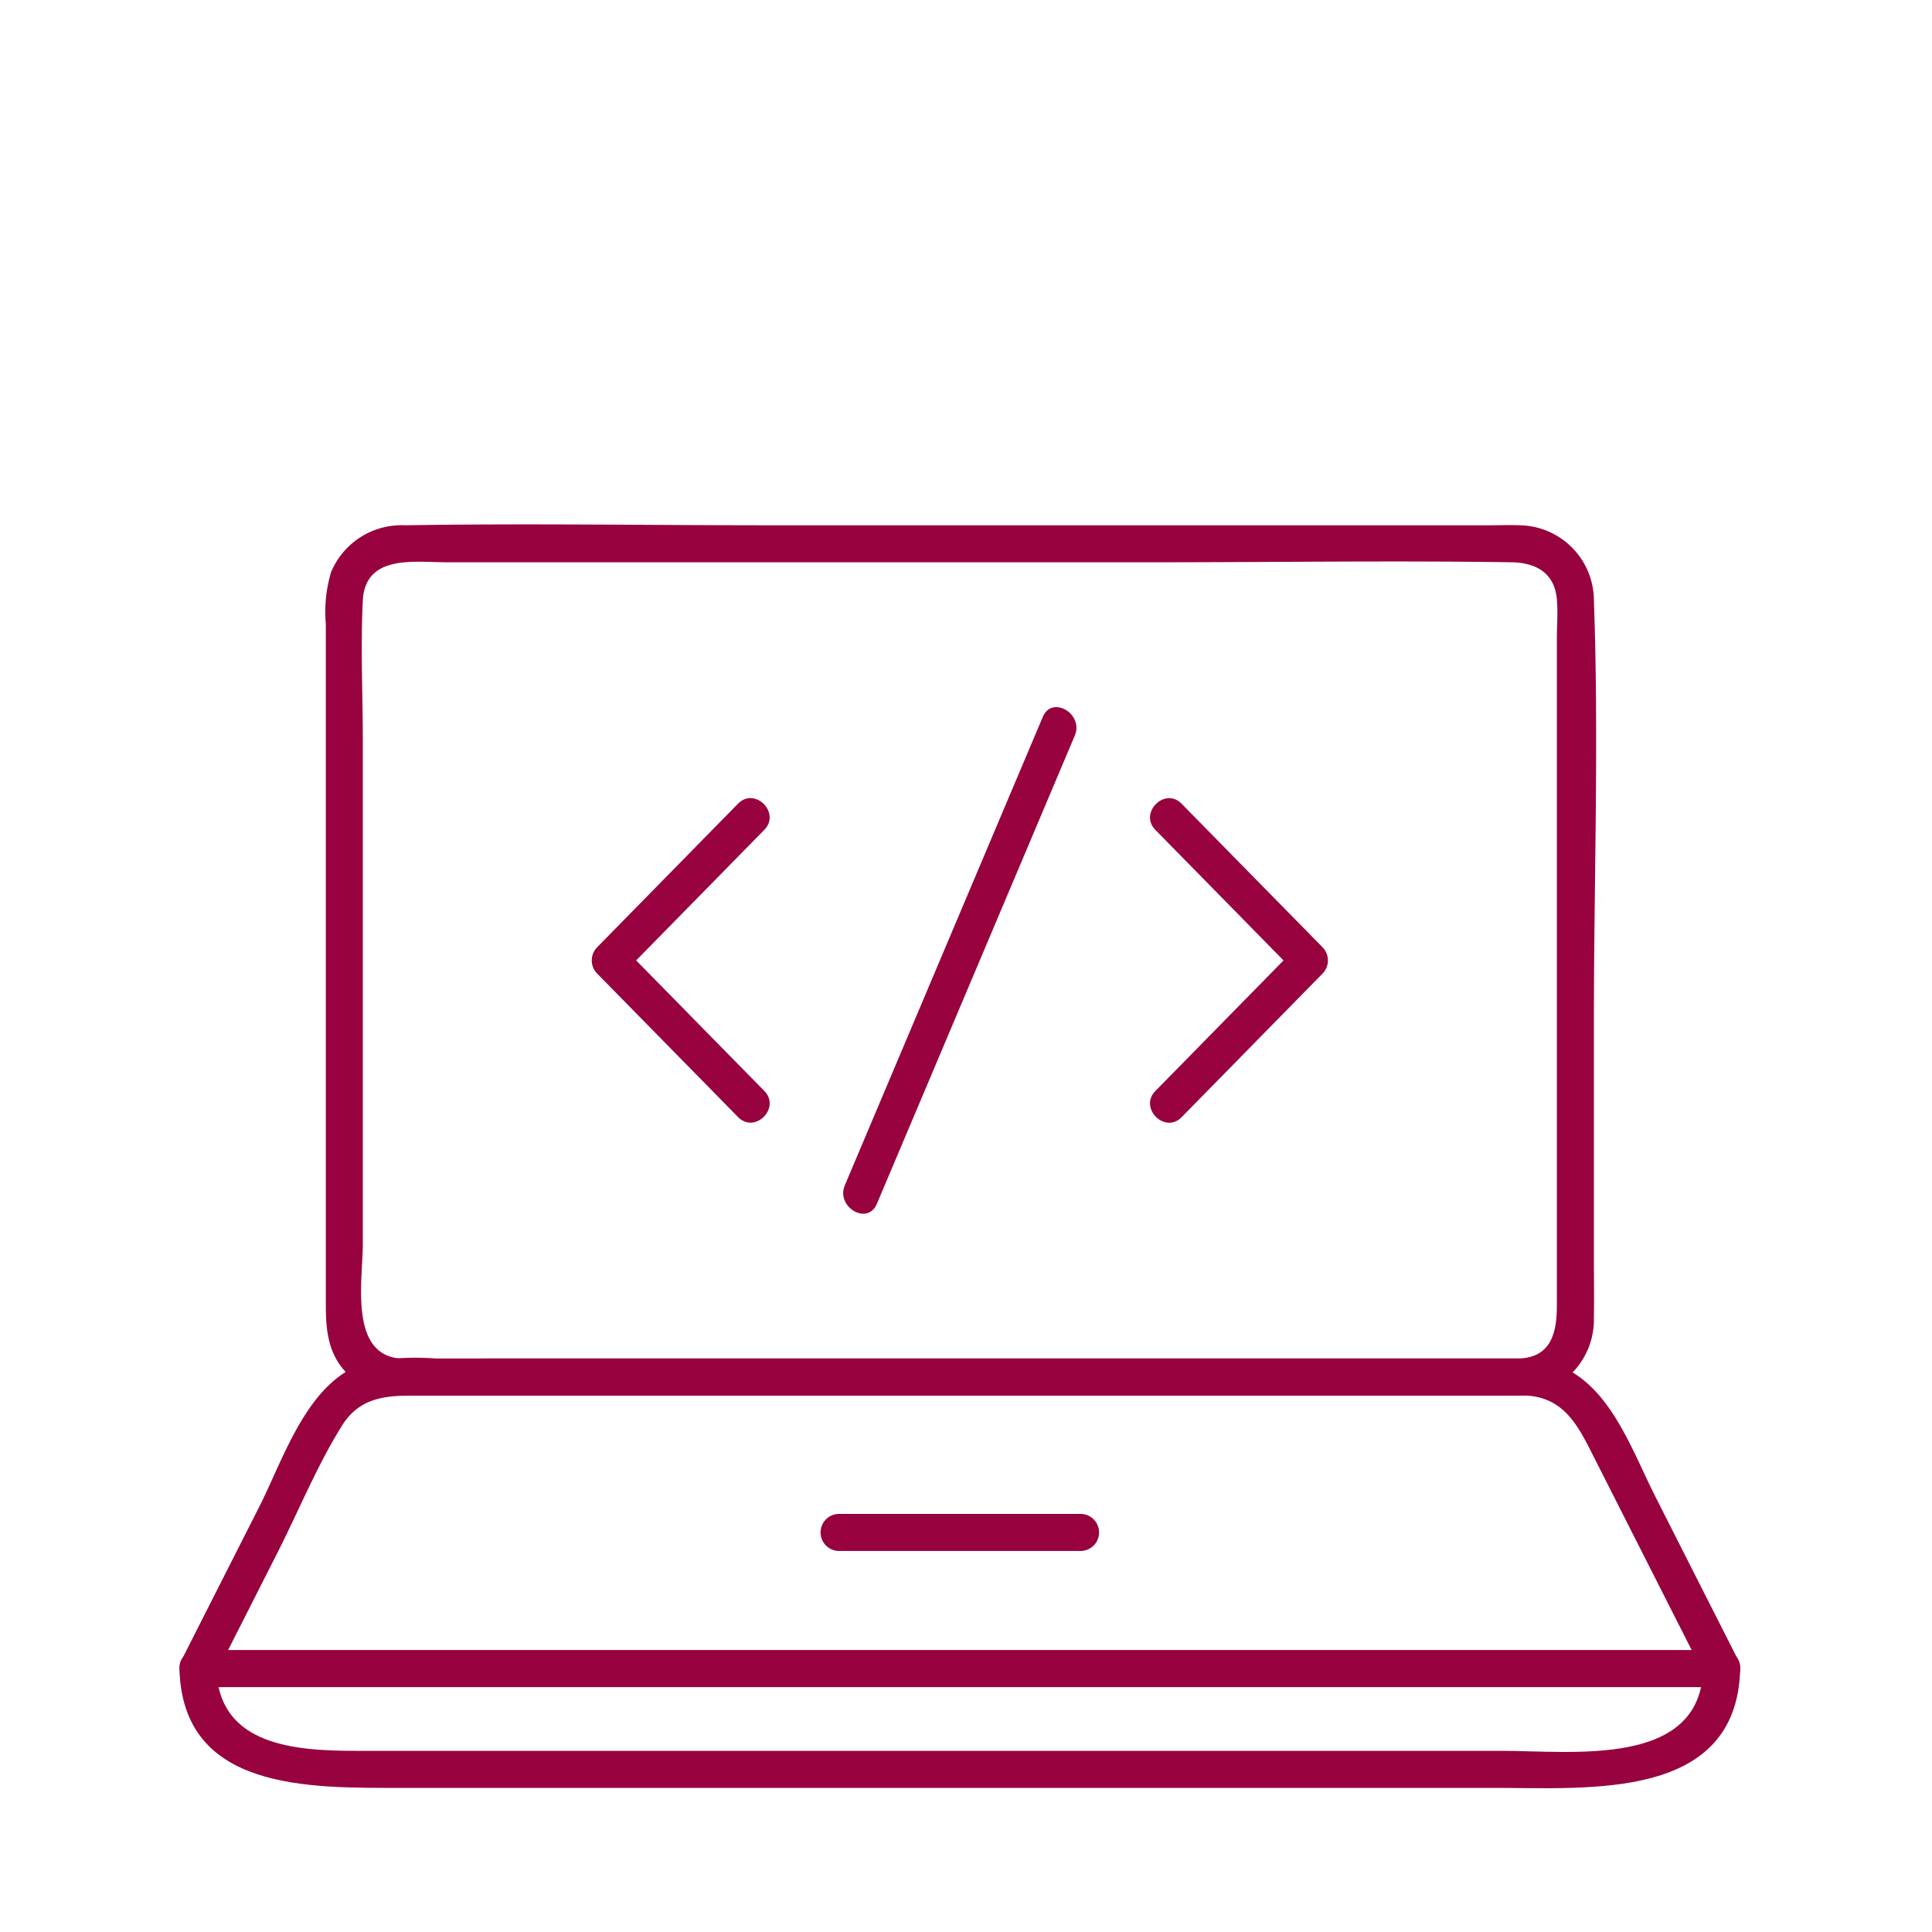
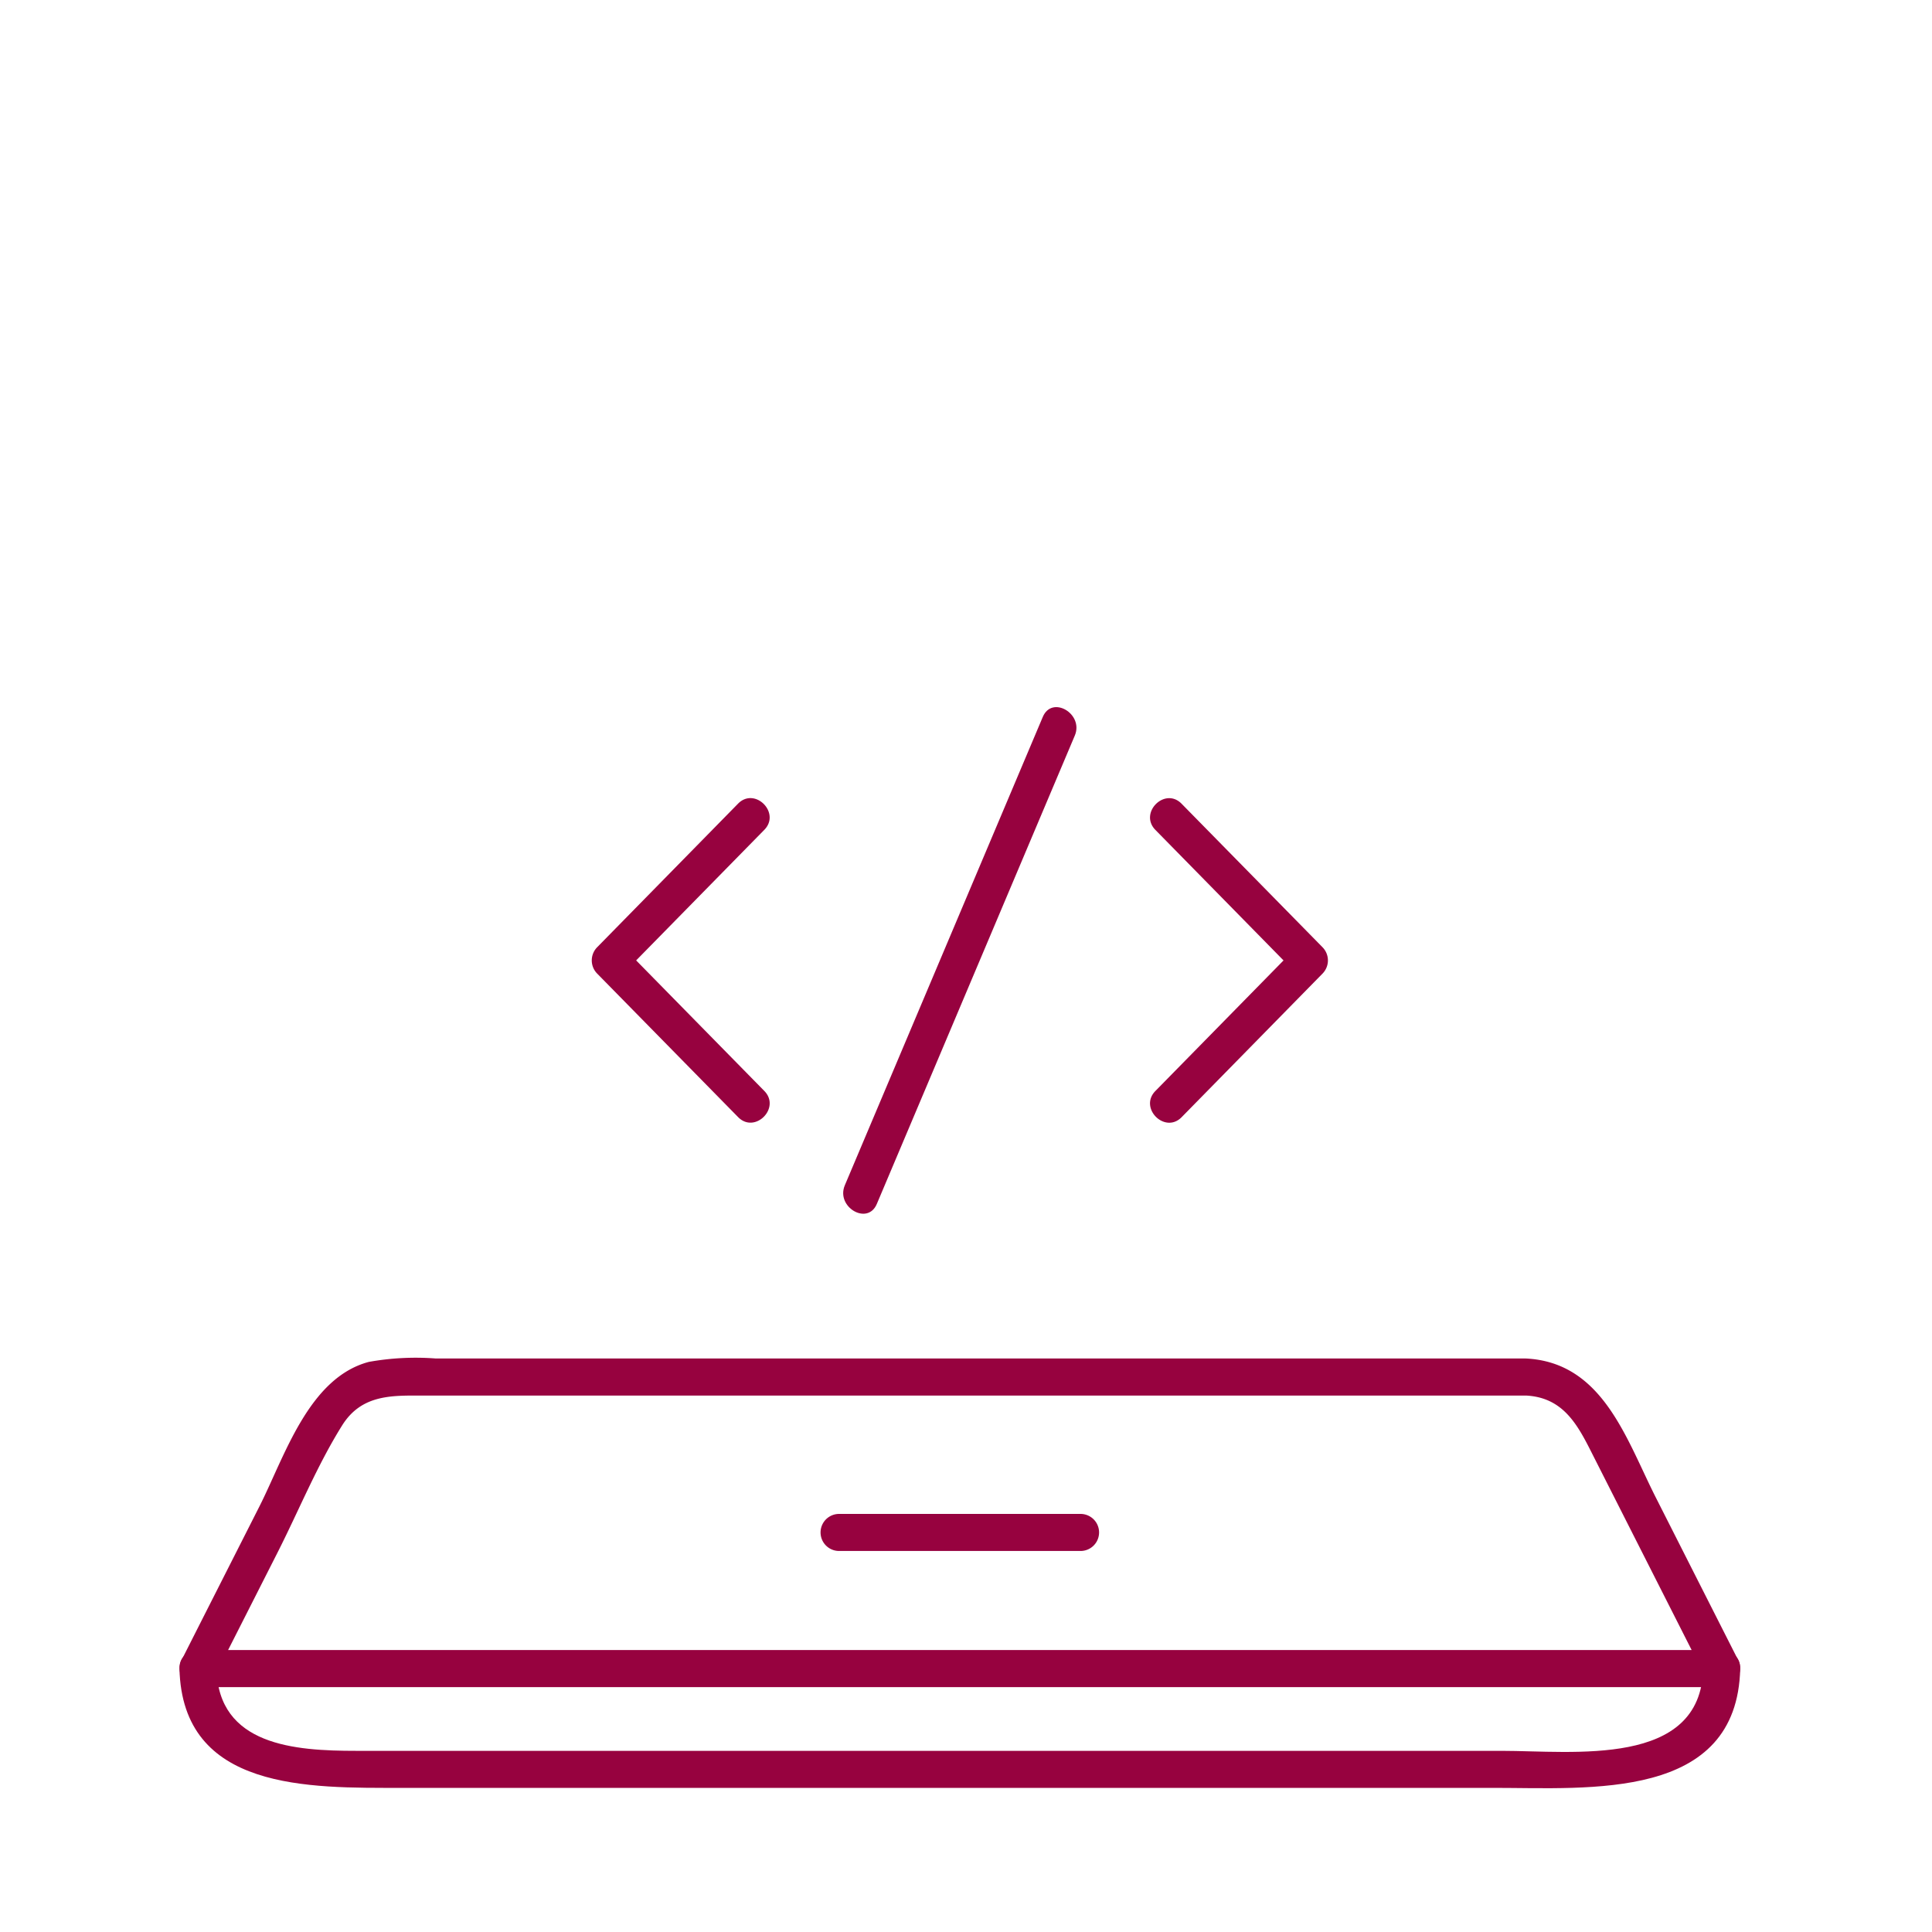
<svg xmlns="http://www.w3.org/2000/svg" width="140" height="140" viewBox="0 0 140 140">
  <defs>
    <clipPath id="clip-path">
      <rect id="長方形_15582" data-name="長方形 15582" width="113.103" height="91.581" transform="translate(0 0)" fill="none" />
    </clipPath>
  </defs>
  <g id="service-1-2" transform="translate(-614 -1459)">
    <rect id="長方形_15683" data-name="長方形 15683" width="140" height="140" transform="translate(614 1459)" fill="none" opacity="0.494" />
    <g id="service-1-2-2" data-name="service-1-2" transform="translate(627 1497)">
      <g id="グループ_14031" data-name="グループ 14031" clip-path="url(#clip-path)">
        <path id="パス_49339" data-name="パス 49339" d="M42.384,41.053,32.166,30.645v1.9L42.384,22.134c1.212-1.234-.686-3.132-1.9-1.9L30.268,30.645a1.362,1.362,0,0,0,0,1.9L40.487,42.951C41.7,44.185,43.6,42.287,42.384,41.053Z" fill="#97023f" />
        <path id="パス_49340" data-name="パス 49340" d="M70.724,22.138,80.942,32.546v-1.9L70.724,41.057c-1.212,1.234.686,3.132,1.9,1.9L82.84,32.546a1.362,1.362,0,0,0,0-1.9L72.621,20.24C71.41,19.006,69.512,20.9,70.724,22.138Z" fill="#97023f" />
        <path id="パス_49341" data-name="パス 49341" d="M50.537,49.244Q56.812,34.4,63.085,19.558q.9-2.13,1.8-4.257c.663-1.573-1.648-2.941-2.319-1.353Q56.292,28.789,50.019,43.633q-.9,2.132-1.8,4.258C47.555,49.464,49.866,50.832,50.537,49.244Z" fill="#97023f" />
-         <path id="パス_49342" data-name="パス 49342" d="M97.155,60.442H22.6c-2.177,0-4.448.183-6.621,0-3.7-.313-2.688-5.719-2.688-8.3V15.7c0-3.374-.168-6.8,0-10.174s3.736-2.781,6.088-2.781H70.806c8.567,0,17.149-.13,25.716,0,1.714.026,3.12.716,3.295,2.688.082.932,0,1.909,0,2.845V56.524c0,1.834-.28,3.769-2.658,3.918-1.715.108-1.73,2.792,0,2.684A5.5,5.5,0,0,0,102.5,57.5c.026-1.364,0-2.732,0-4.1V36.043c0-10.163.366-20.4,0-30.551A5.463,5.463,0,0,0,97.122.064c-.712-.03-1.432,0-2.144,0H42.832c-8.821,0-17.656-.145-26.476,0a5.54,5.54,0,0,0-5.361,3.381,10.038,10.038,0,0,0-.384,3.769V56.587c0,1.834.172,3.572,1.57,4.97A6.046,6.046,0,0,0,16.7,63.126H97.159a1.343,1.343,0,0,0,0-2.684Z" fill="#97023f" />
        <path id="パス_49343" data-name="パス 49343" d="M97.527,60.442H18.584a19.24,19.24,0,0,0-4.857.246C9.354,61.851,7.62,67.566,5.79,71.178S2.054,78.549.187,82.236a1.359,1.359,0,0,0,1.159,2.02H111.764a1.358,1.358,0,0,0,1.16-2.02Q109.96,76.386,107,70.541c-2.151-4.239-3.847-9.849-9.461-10.1-1.726-.075-1.723,2.609,0,2.684,2.594.115,3.668,1.909,4.693,3.933l3.1,6.121q2.638,5.207,5.275,10.409l1.159-2.021H1.346l1.159,2.021L7.113,74.5c1.536-3.031,2.874-6.326,4.679-9.208,1.457-2.33,3.753-2.162,6.08-2.162H97.531a1.343,1.343,0,0,0,0-2.684Z" fill="#97023f" />
        <path id="パス_49344" data-name="パス 49344" d="M47.752,74.389h17.6a1.343,1.343,0,0,0,0-2.684h-17.6a1.343,1.343,0,0,0,0,2.684" fill="#97023f" />
        <path id="パス_49345" data-name="パス 49345" d="M110.419,82.911c-.168,7.195-9.4,5.961-14.621,5.961h-83c-4.421,0-9.979-.373-10.11-5.961-.041-1.726-2.725-1.73-2.684,0,.209,8.876,9.42,8.645,16.082,8.645H95.227c6.975,0,17.652.94,17.876-8.645C113.144,81.185,110.46,81.185,110.419,82.911Z" fill="#97023f" />
      </g>
    </g>
  </g>
</svg>